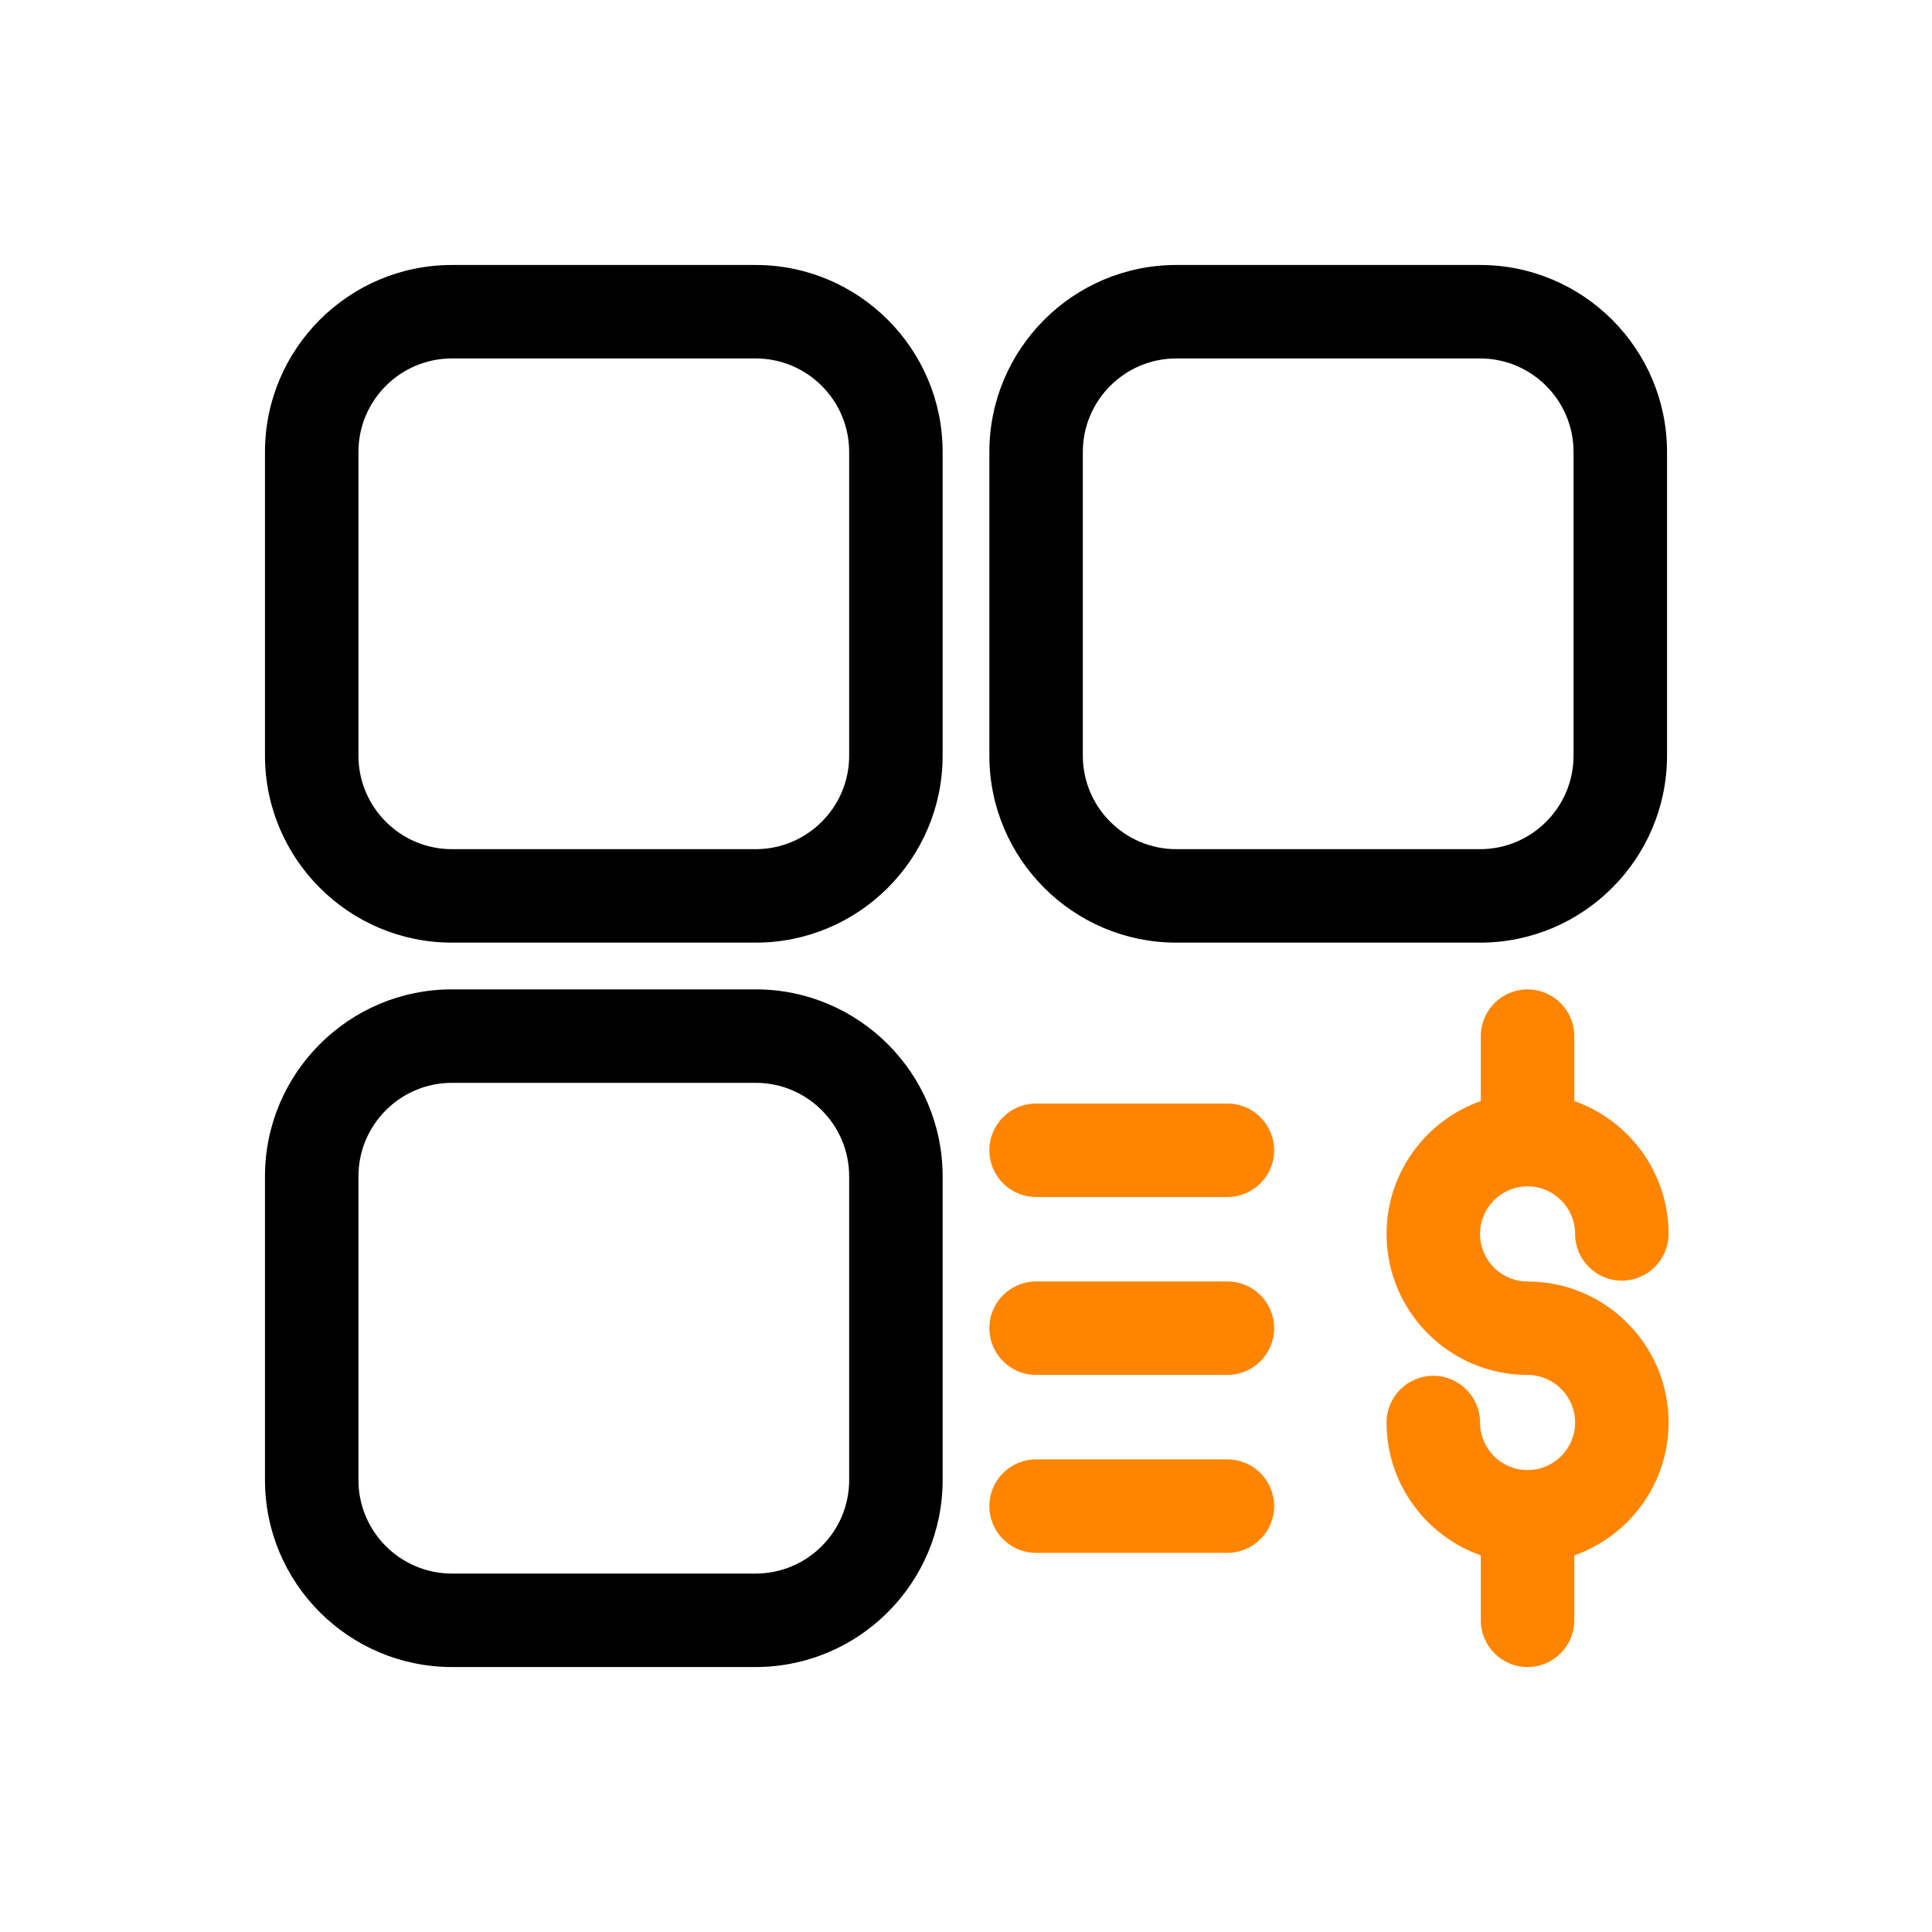
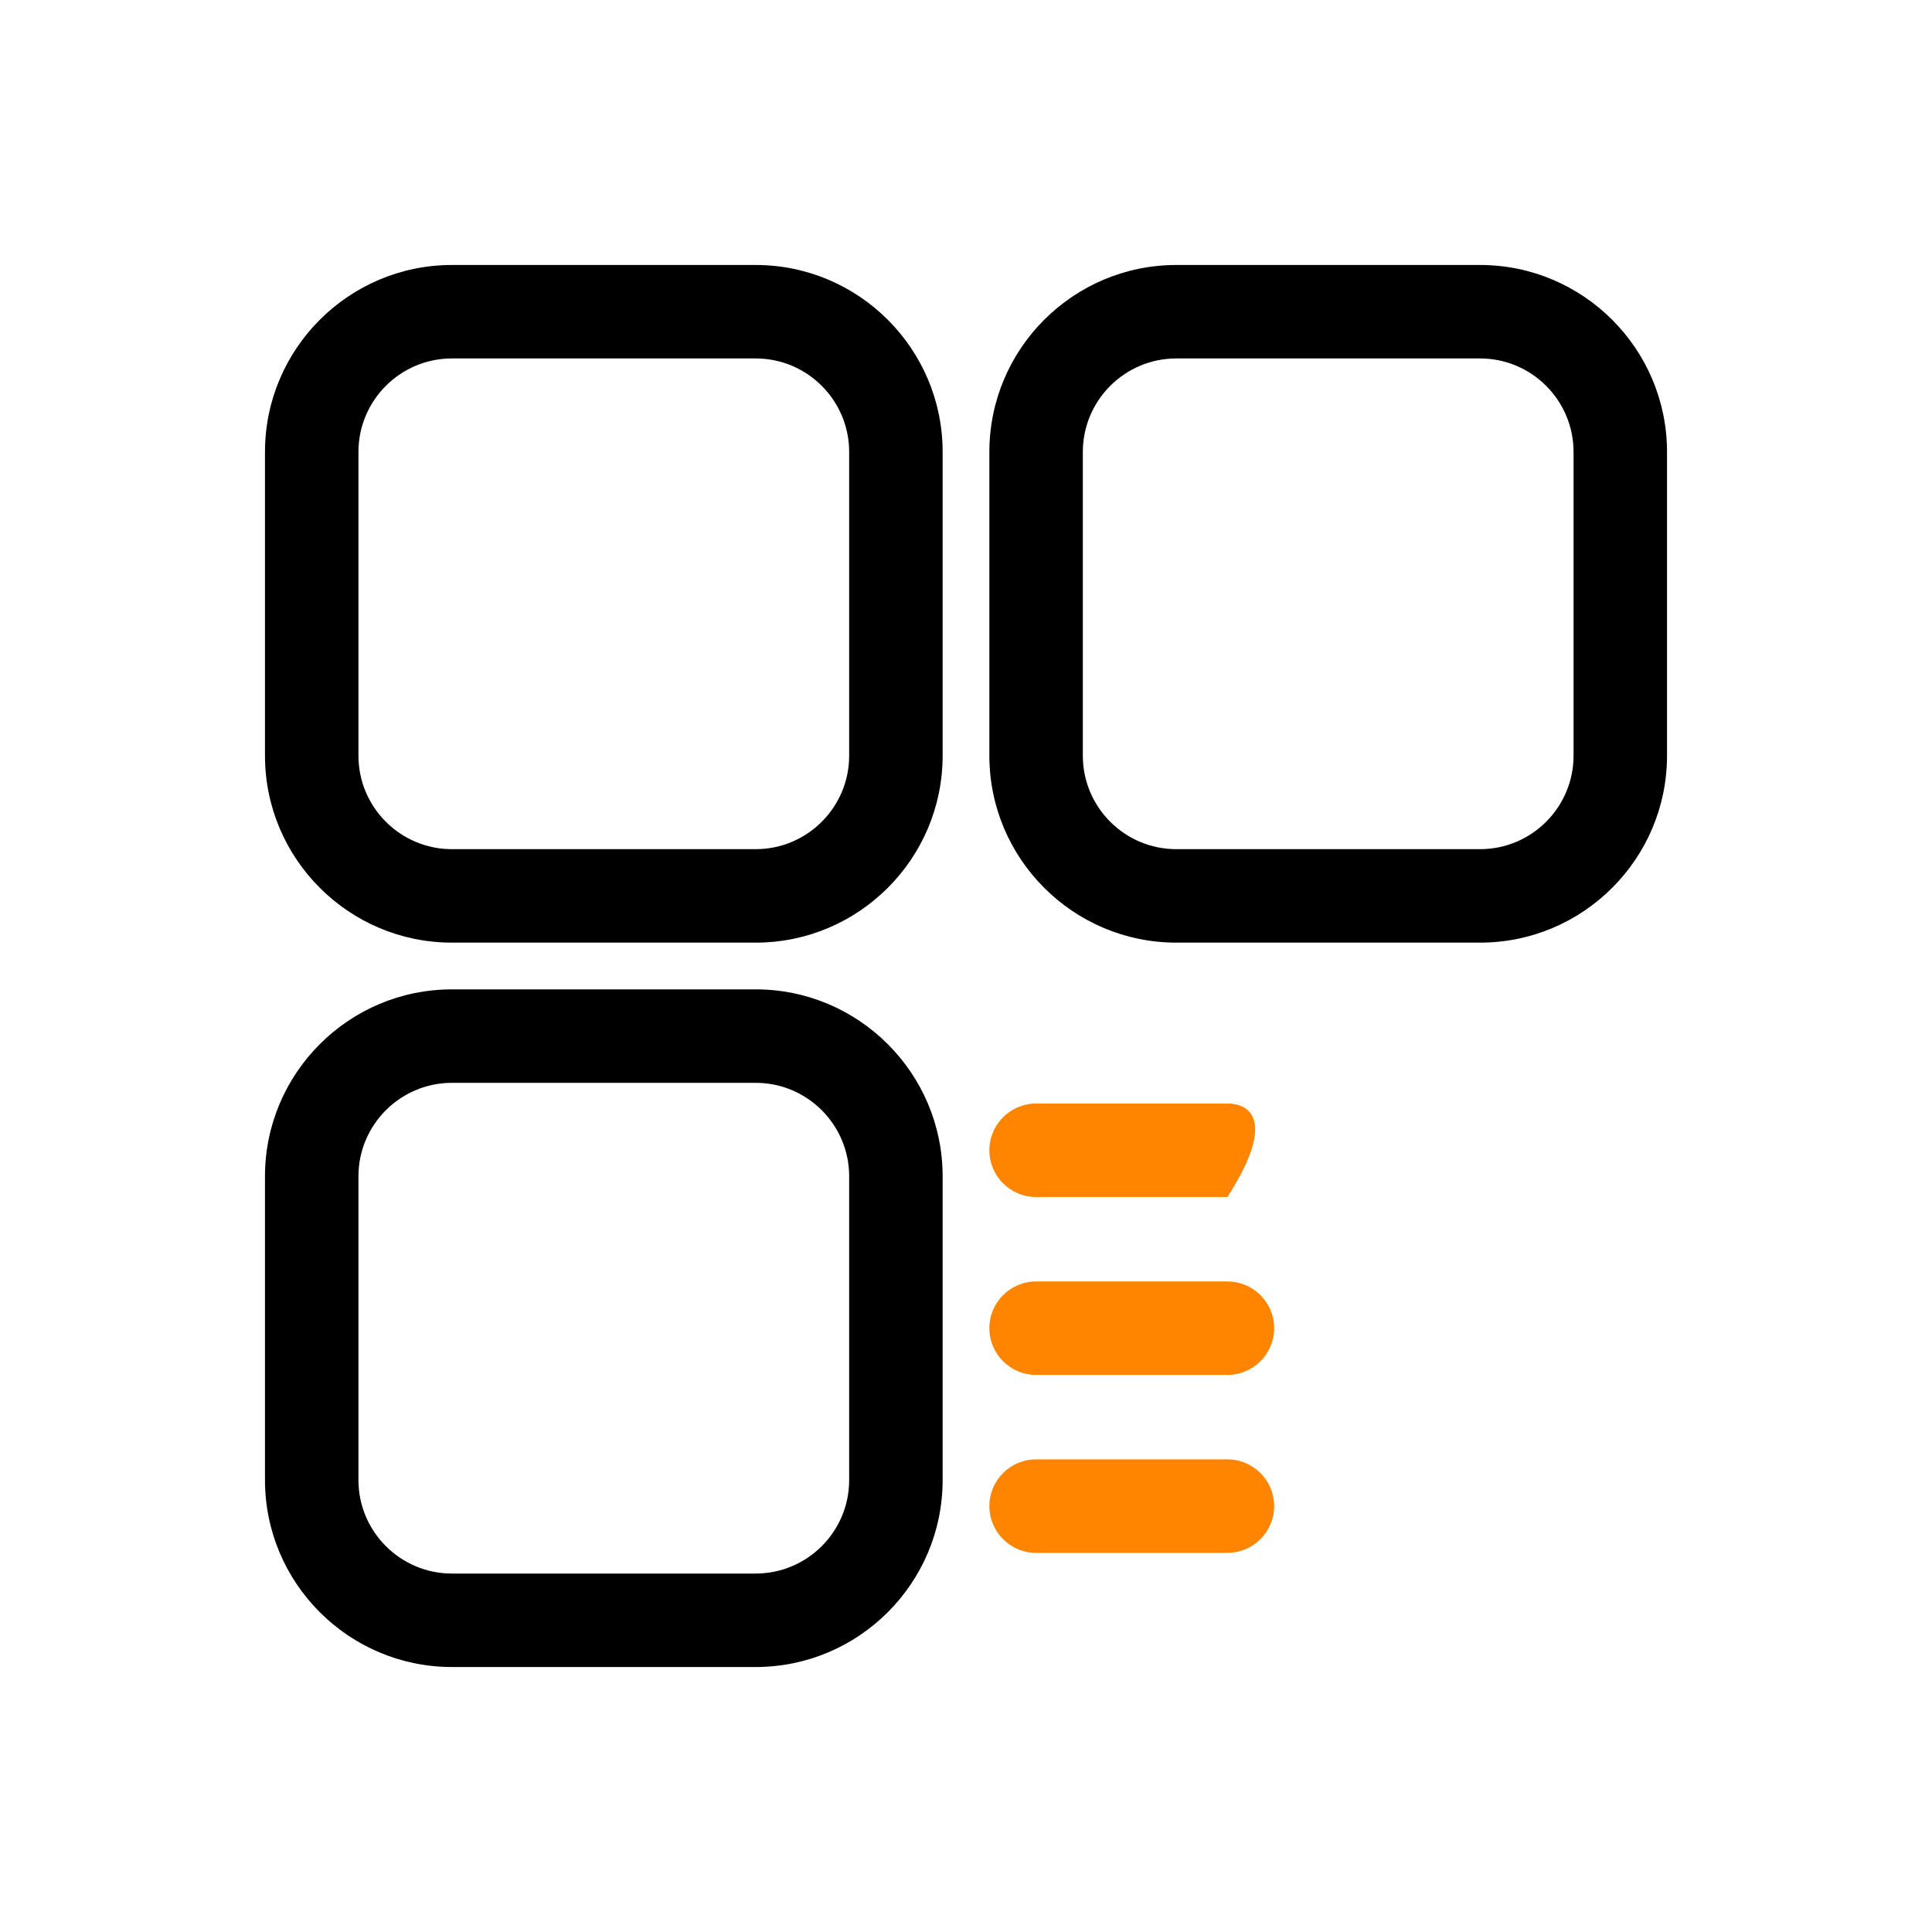
<svg xmlns="http://www.w3.org/2000/svg" width="1080" height="1080" viewBox="0 0 1080 1080" fill="none">
-   <path d="M853.917 716.344C839.261 716.344 827.348 704.418 827.348 689.762C827.348 675.106 839.261 663.18 853.917 663.18C868.573 663.18 880.499 675.106 880.499 689.762C880.499 704.183 892.203 715.887 906.624 715.887C921.045 715.887 932.749 704.183 932.749 689.762C932.749 655.46 910.686 626.278 880.042 615.476V579.201C880.042 564.78 868.338 553.076 853.917 553.076C839.496 553.076 827.792 564.78 827.792 579.201V615.489C797.147 626.305 775.098 655.473 775.098 689.775C775.098 733.247 810.458 768.607 853.917 768.607C868.573 768.607 880.499 780.533 880.499 795.19C880.499 809.846 868.573 821.772 853.917 821.772C839.261 821.772 827.348 809.846 827.348 795.19C827.348 780.769 815.644 769.065 801.223 769.065C786.802 769.065 775.098 780.769 775.098 795.19C775.098 829.492 797.147 858.66 827.792 869.476V905.764C827.792 920.185 839.496 931.889 853.917 931.889C868.338 931.889 880.042 920.185 880.042 905.764V869.489C910.686 858.673 932.749 829.505 932.749 795.203C932.749 751.731 897.389 716.37 853.917 716.37V716.344Z" fill="#FF8500" />
  <path d="M422.438 148.125H252.625C195.006 148.125 148.125 195.006 148.125 252.625V422.438C148.125 480.056 195.006 526.938 252.625 526.938H422.438C480.056 526.938 526.938 480.056 526.938 422.438V252.625C526.938 195.006 480.056 148.125 422.438 148.125ZM474.688 422.438C474.688 451.253 451.253 474.688 422.438 474.688H252.625C223.809 474.688 200.375 451.253 200.375 422.438V252.625C200.375 223.809 223.809 200.375 252.625 200.375H422.438C451.253 200.375 474.688 223.809 474.688 252.625V422.438Z" fill="black" />
  <path d="M657.562 526.938H827.375C884.994 526.938 931.875 480.056 931.875 422.438V252.625C931.875 195.006 884.994 148.125 827.375 148.125H657.562C599.944 148.125 553.062 195.006 553.062 252.625V422.438C553.062 480.056 599.944 526.938 657.562 526.938ZM605.312 252.625C605.312 223.809 628.747 200.375 657.562 200.375H827.375C856.191 200.375 879.625 223.809 879.625 252.625V422.438C879.625 451.253 856.191 474.688 827.375 474.688H657.562C628.747 474.688 605.312 451.253 605.312 422.438V252.625Z" fill="black" />
  <path d="M422.438 553.062H252.625C195.006 553.062 148.125 599.944 148.125 657.562V827.375C148.125 884.994 195.006 931.875 252.625 931.875H422.438C480.056 931.875 526.938 884.994 526.938 827.375V657.562C526.938 599.944 480.056 553.062 422.438 553.062ZM474.688 827.375C474.688 856.191 451.253 879.625 422.438 879.625H252.625C223.809 879.625 200.375 856.191 200.375 827.375V657.562C200.375 628.747 223.809 605.312 252.625 605.312H422.438C451.253 605.312 474.688 628.747 474.688 657.562V827.375Z" fill="black" />
  <path d="M686.13 716.344H579.188C564.767 716.344 553.062 728.048 553.062 742.469C553.062 756.89 564.767 768.594 579.188 768.594H686.13C700.551 768.594 712.255 756.89 712.255 742.469C712.255 728.048 700.551 716.344 686.13 716.344Z" fill="#FF8500" />
-   <path d="M686.13 616.887H579.188C564.767 616.887 553.062 628.591 553.062 643.012C553.062 657.433 564.767 669.137 579.188 669.137H686.13C700.551 669.137 712.255 657.433 712.255 643.012C712.255 628.591 700.551 616.887 686.13 616.887Z" fill="#FF8500" />
+   <path d="M686.13 616.887H579.188C564.767 616.887 553.062 628.591 553.062 643.012C553.062 657.433 564.767 669.137 579.188 669.137H686.13C712.255 628.591 700.551 616.887 686.13 616.887Z" fill="#FF8500" />
  <path d="M686.13 815.801H579.188C564.767 815.801 553.062 827.505 553.062 841.926C553.062 856.347 564.767 868.051 579.188 868.051H686.13C700.551 868.051 712.255 856.347 712.255 841.926C712.255 827.505 700.551 815.801 686.13 815.801Z" fill="#FF8500" />
</svg>